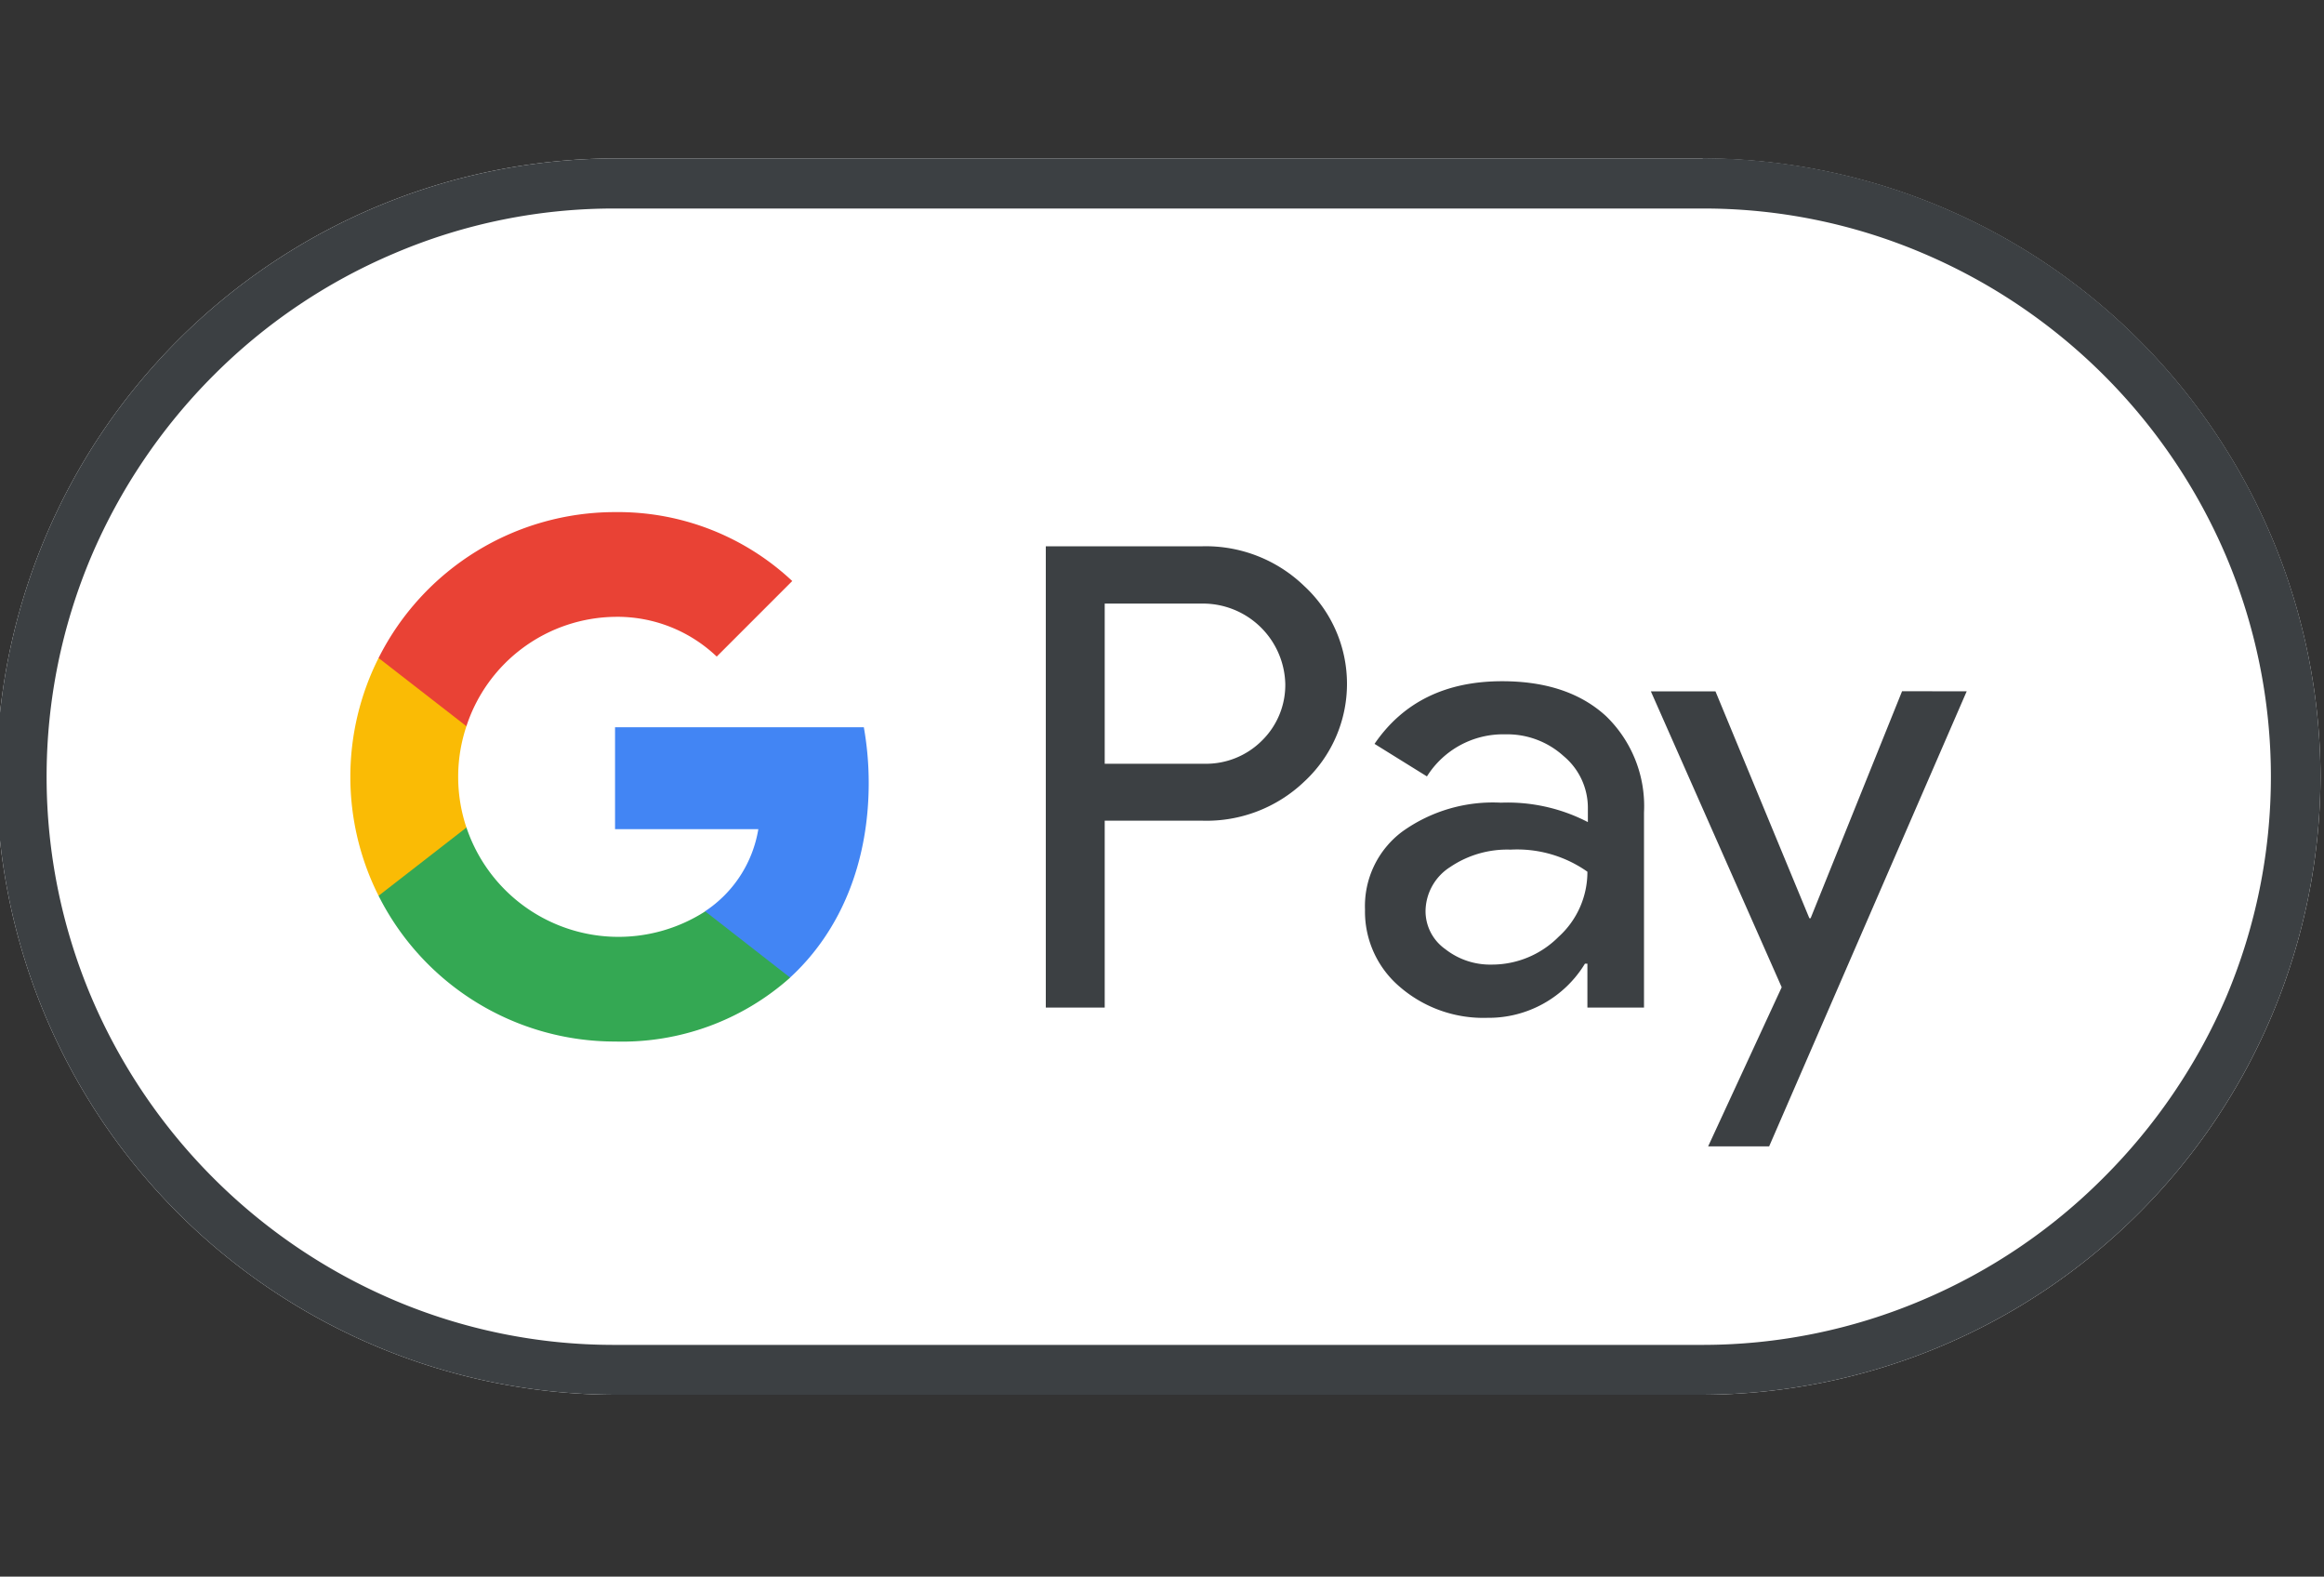
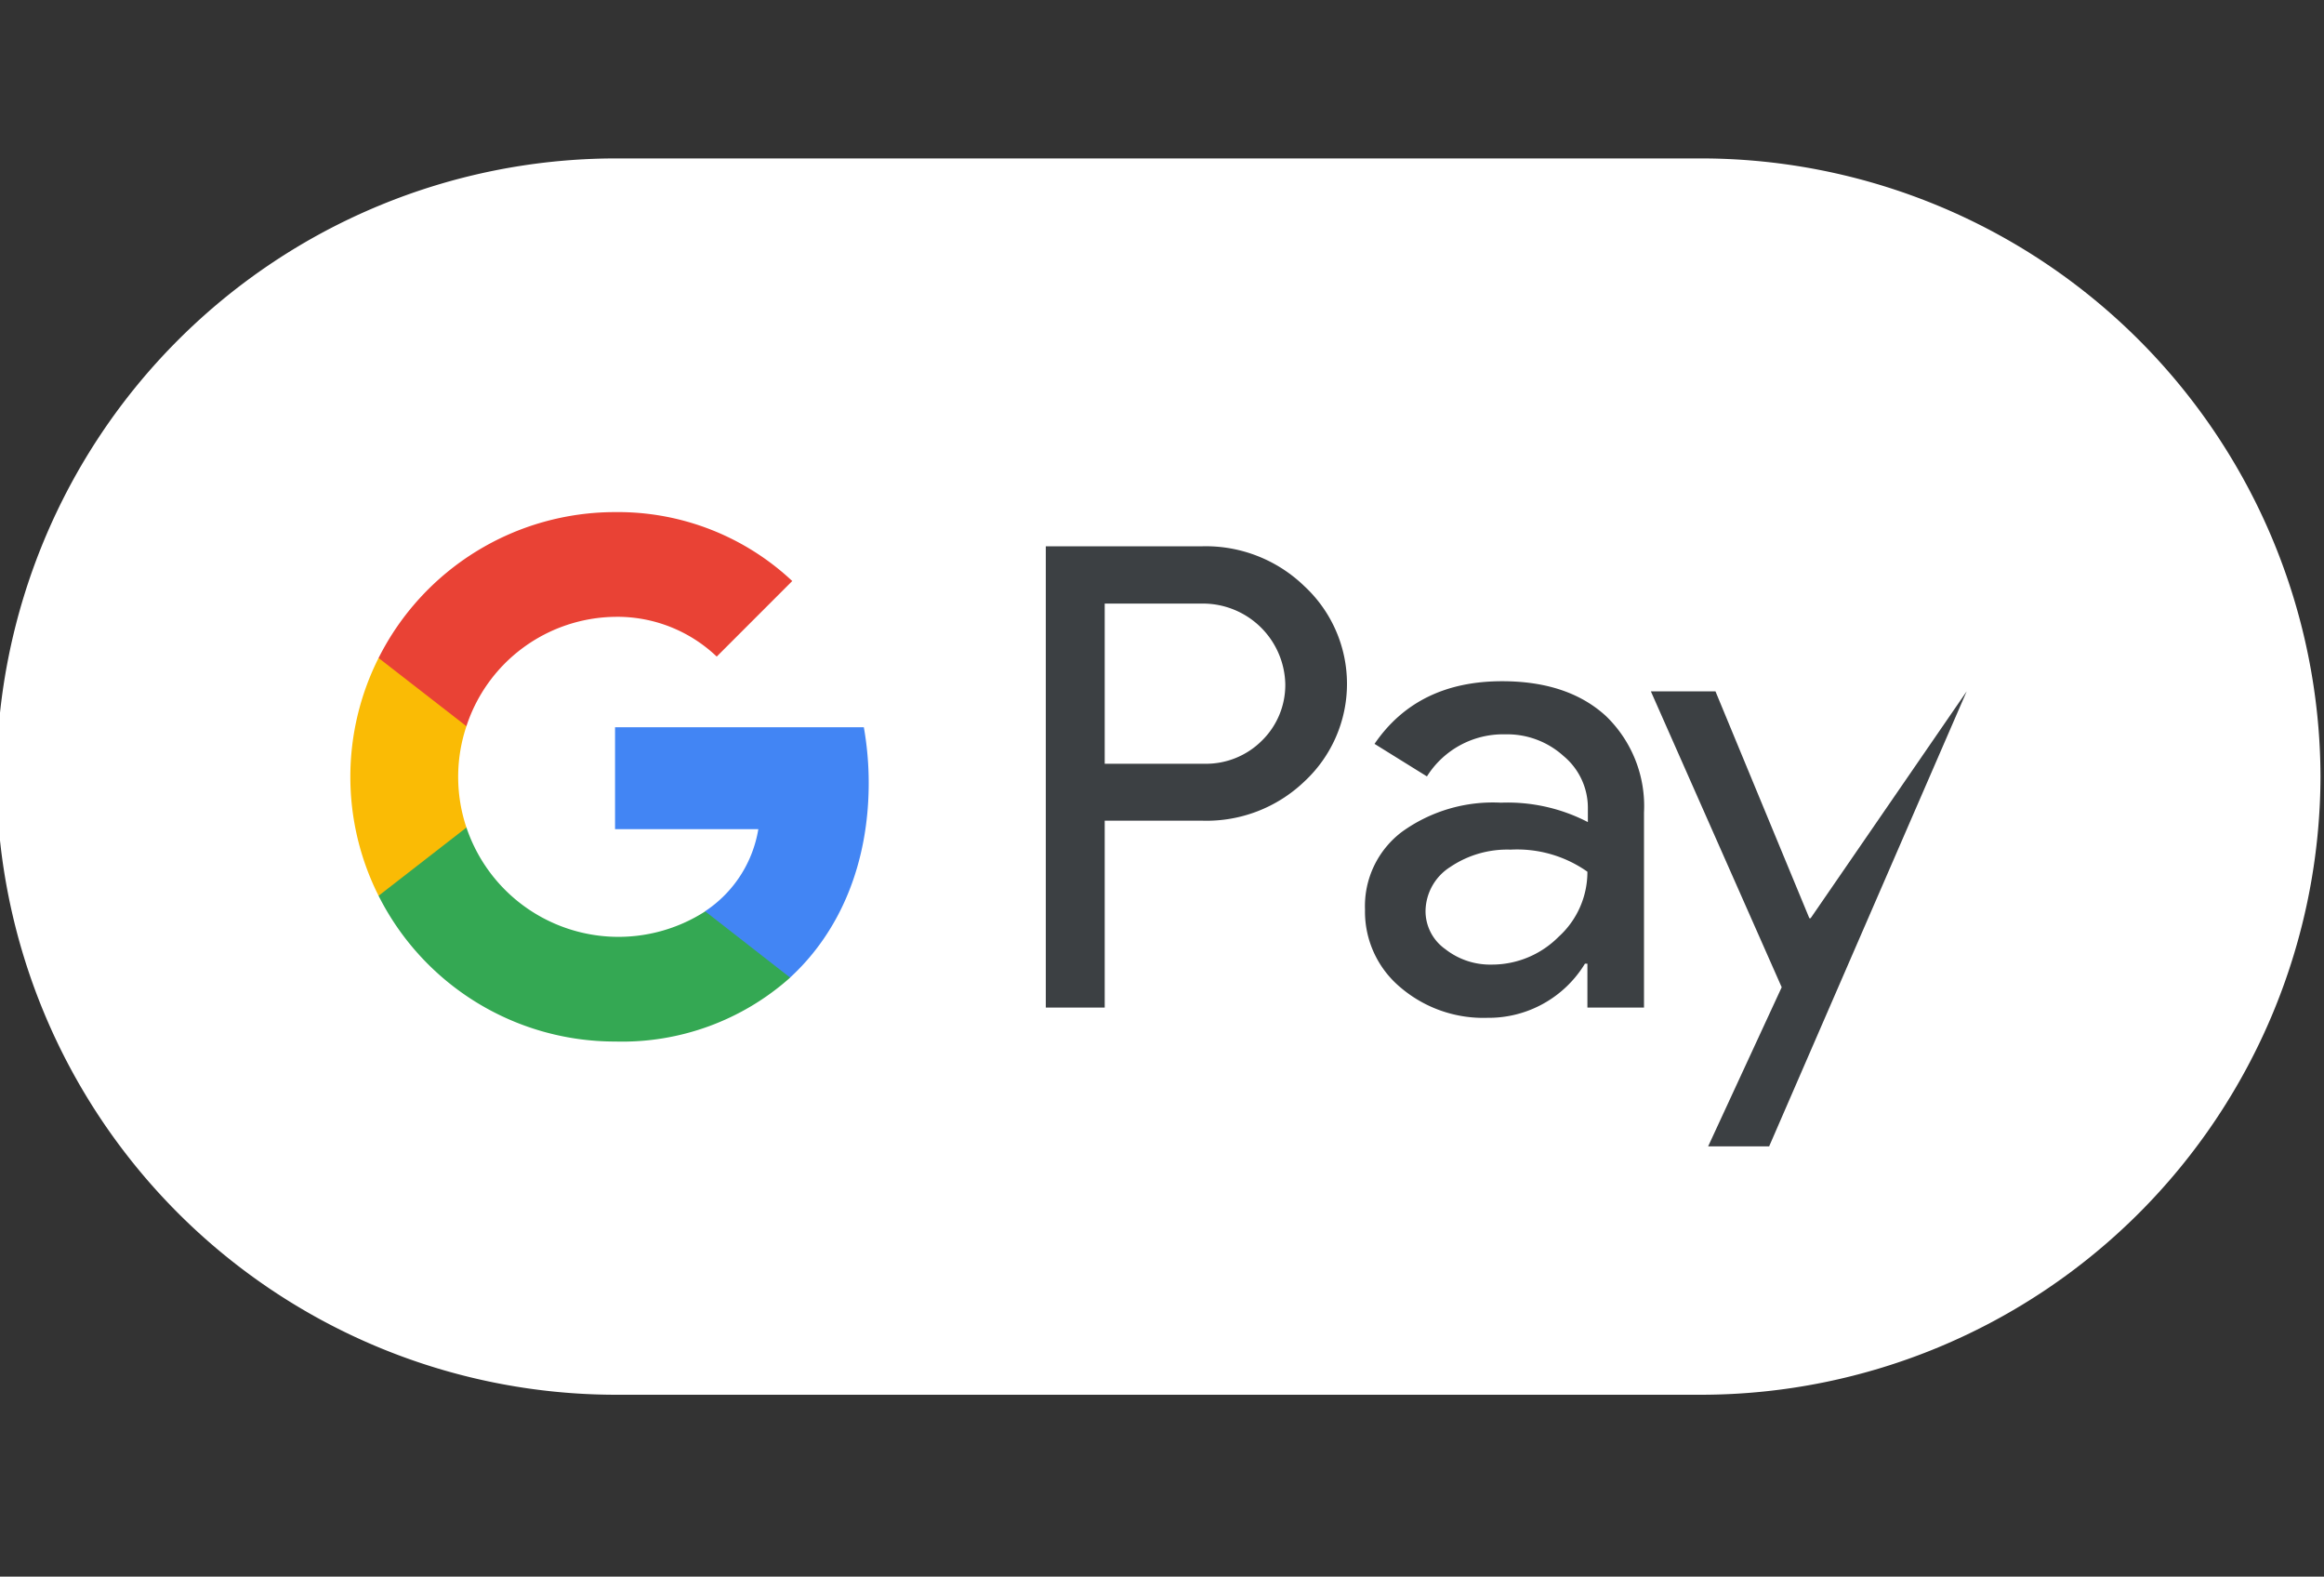
<svg xmlns="http://www.w3.org/2000/svg" id="G_Pay_Acceptance_Mark" data-name="G Pay Acceptance Mark" viewBox="0 0 200 135.65">
  <rect x="0" y="0" width="200" height="135.65" fill="#333333" stroke="none" />
  <defs>
    <style>.cls-1{fill:#fff;}.cls-2{fill:#3c4043;}.cls-3{fill:#4285f4;}.cls-4{fill:#34a853;}.cls-5{fill:#fabb05;}.cls-6{fill:#e94235;}</style>
  </defs>
  <path id="Base" class="cls-1" d="M146.51,13.63H52.89A53.35,53.35,0,0,0-.3,66.82h0A53.35,53.35,0,0,0,52.89,120h93.62a53.35,53.35,0,0,0,53.19-53.2h0A53.35,53.35,0,0,0,146.51,13.63Z" />
-   <path id="Outline" class="cls-2" d="M146.51,17.94a48.12,48.12,0,0,1,19,3.86,49.3,49.3,0,0,1,26.07,26.06,48.64,48.64,0,0,1,0,37.93A49.67,49.67,0,0,1,181,101.35a48.91,48.91,0,0,1-15.56,10.5,48.29,48.29,0,0,1-19,3.86H52.89a48.29,48.29,0,0,1-19-3.86A49.3,49.3,0,0,1,7.86,85.79a48.64,48.64,0,0,1,0-37.93A49.55,49.55,0,0,1,18.37,32.3,48.91,48.91,0,0,1,33.93,21.8a48.12,48.12,0,0,1,19-3.86h93.62m0-4.31H52.89A53.35,53.35,0,0,0-.3,66.82h0A53.35,53.35,0,0,0,52.89,120h93.62a53.35,53.35,0,0,0,53.19-53.2h0a53.35,53.35,0,0,0-53.19-53.19Z" />
  <g id="G_Pay_Lockup" data-name="G Pay Lockup">
    <g id="Pay_Typeface" data-name="Pay Typeface">
      <path id="Letter_p" data-name="Letter p" class="cls-2" d="M95.07,70.6V86.69H90V47H103.5a12.19,12.19,0,0,1,8.75,3.43,11.46,11.46,0,0,1,0,16.81,12.17,12.17,0,0,1-8.75,3.37H95.07Zm0-18.75V65.71h8.54a6.8,6.8,0,0,0,5-2,6.7,6.7,0,0,0,2-4.87,7.09,7.09,0,0,0-7.1-6.91H95.07Z" />
      <path id="Letter_a" data-name="Letter a" class="cls-2" d="M129.27,58.61q5.67,0,8.94,3a10.76,10.76,0,0,1,3.27,8.3V86.69h-4.87V82.91h-.21A9.7,9.7,0,0,1,128,87.57a11,11,0,0,1-7.53-2.66,8.49,8.49,0,0,1-3-6.65,8,8,0,0,1,3.19-6.7,13.38,13.38,0,0,1,8.51-2.5,15,15,0,0,1,7.48,1.67V69.56a5.79,5.79,0,0,0-2.1-4.52,7.21,7.21,0,0,0-5-1.86,7.74,7.74,0,0,0-6.75,3.62L118.29,64C120.76,60.39,124.43,58.61,129.27,58.61Zm-6.59,19.73a4,4,0,0,0,1.7,3.32,6.25,6.25,0,0,0,4,1.33,8.09,8.09,0,0,0,5.75-2.39A7.52,7.52,0,0,0,136.61,75,10.49,10.49,0,0,0,130,73.1a8.75,8.75,0,0,0-5.19,1.49A4.55,4.55,0,0,0,122.68,78.34Z" />
-       <path id="Letter_y" data-name="Letter y" class="cls-2" d="M169.25,59.48l-17,39.15H147l6.33-13.69L142.07,59.48h5.56L155.71,79h.11l7.87-19.53Z" />
+       <path id="Letter_y" data-name="Letter y" class="cls-2" d="M169.25,59.48l-17,39.15H147l6.33-13.69L142.07,59.48h5.56L155.71,79h.11Z" />
    </g>
    <g id="G_Mark" data-name="G Mark">
      <path id="Blue_500" data-name="Blue 500" class="cls-3" d="M74.76,67.36a27.45,27.45,0,0,0-.42-4.79H52.93v8.77H65.26a10.51,10.51,0,0,1-4.58,7.06v5.7H68C72.31,80.14,74.76,74.28,74.76,67.36Z" />
      <path id="Green_500" data-name="Green 500" class="cls-4" d="M60.69,78.41a13.8,13.8,0,0,1-20.55-7.22H32.58v5.88A22.77,22.77,0,0,0,52.94,89.61,21.73,21.73,0,0,0,68,84.11Z" />
      <path id="Yellow_500" data-name="Yellow 500" class="cls-5" d="M39.43,66.84a13.74,13.74,0,0,1,.71-4.36V56.61H32.58a22.75,22.75,0,0,0,0,20.46l7.56-5.87A13.78,13.78,0,0,1,39.43,66.84Z" />
      <path id="Red_500" data-name="Red 500" class="cls-6" d="M52.94,53.07a12.39,12.39,0,0,1,8.74,3.42l6.5-6.5a21.92,21.92,0,0,0-15.24-5.93A22.77,22.77,0,0,0,32.58,56.61l7.56,5.87A13.64,13.64,0,0,1,52.94,53.07Z" />
    </g>
  </g>
</svg>